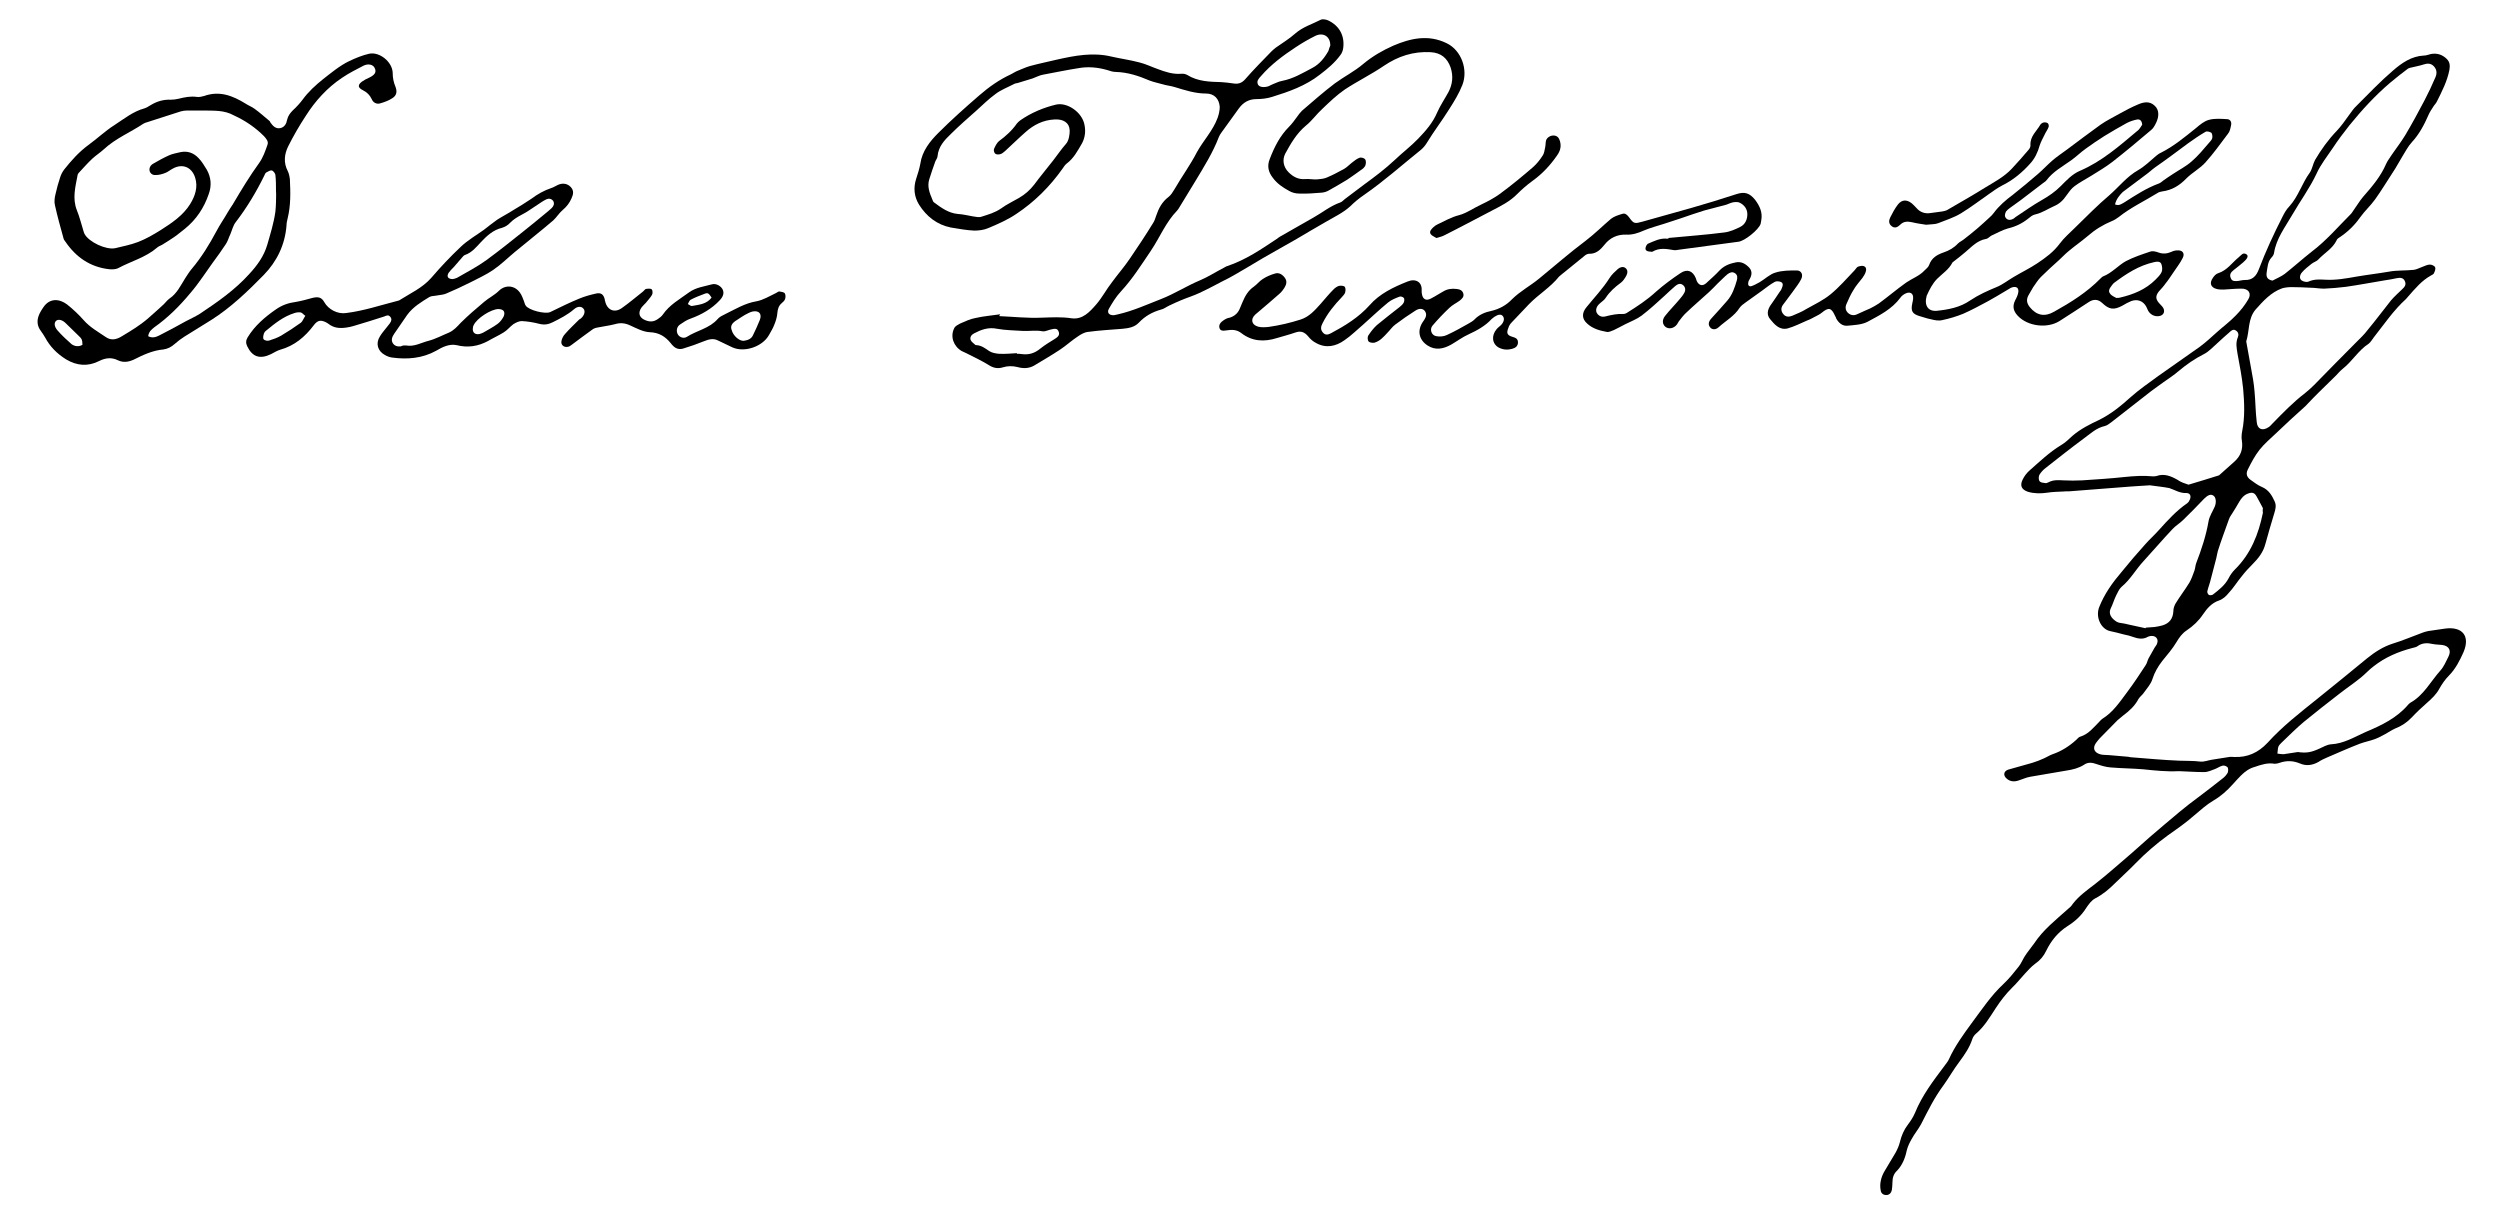
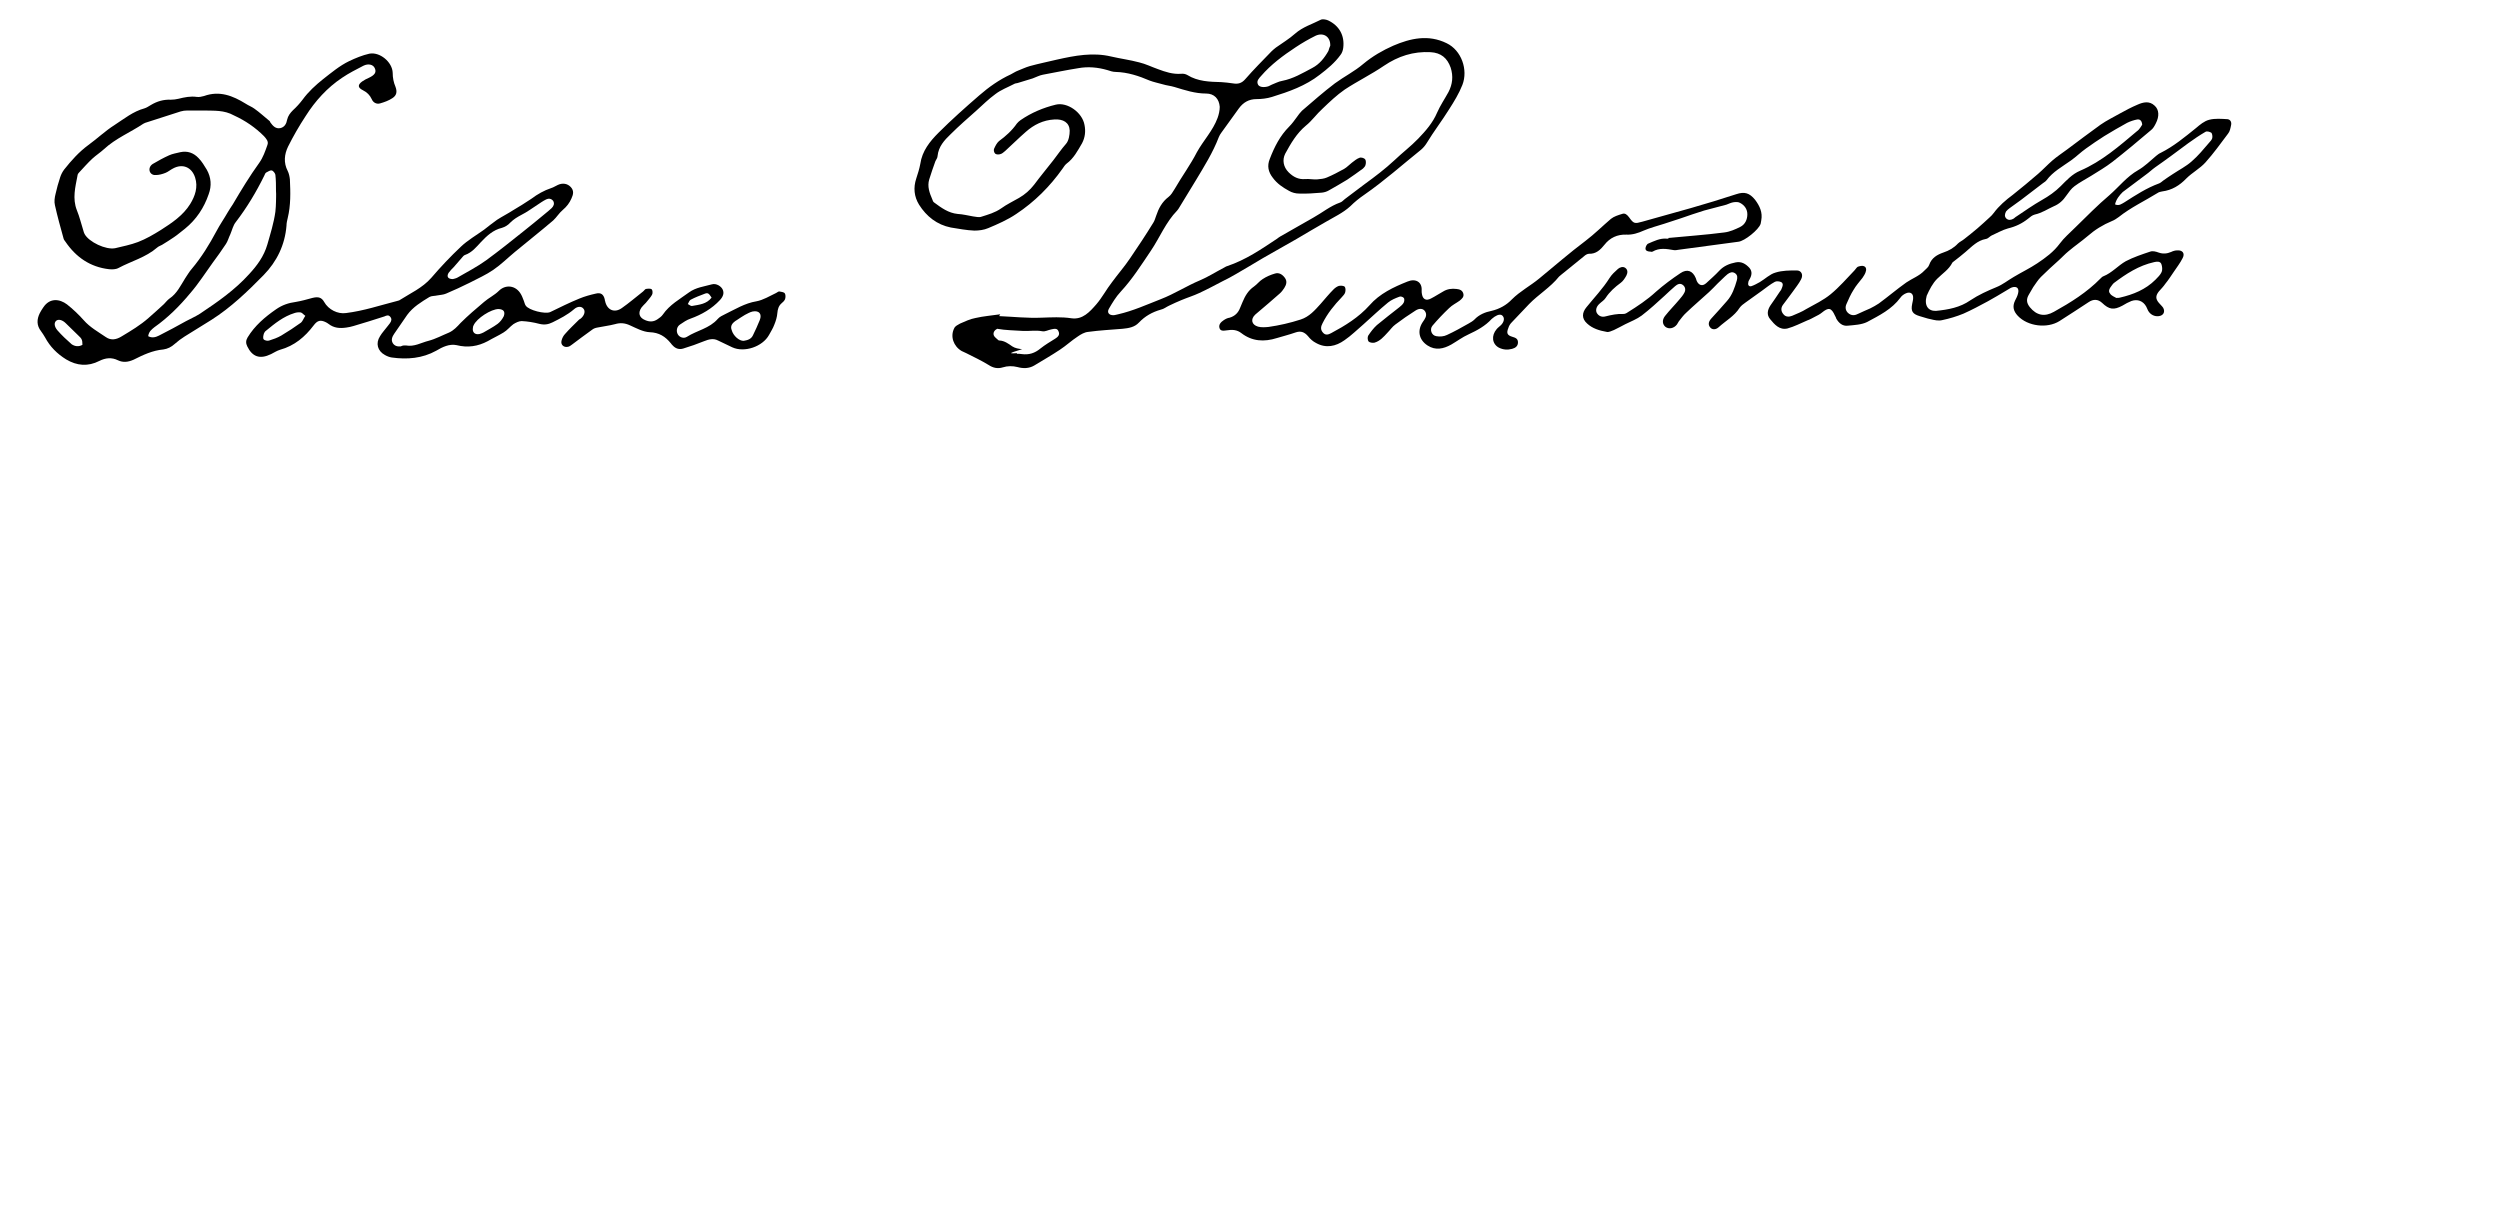
<svg xmlns="http://www.w3.org/2000/svg" version="1.1" id="Capa_1" x="0px" y="0px" viewBox="0 0 809.8 392.3" style="enable-background:new 0 0 809.8 392.3;" xml:space="preserve">
  <g>
-     <path d="M696.4,157.2c-2.2,0.1-4.2,0.3-6.2,0.4c-6.4,0.5-12.8,1-19.3,1.5c-0.8,0.1-1.6,0-2.3,0.1c-1.8,0.1-3.7,0.1-5.5,0.4   c-2.1,0.3-4.2,0.3-6.2-0.3c-2.1-0.7-2.7-2-1.7-4c0.5-1,1.2-2,2.1-2.8c3.3-2.9,6.5-6,10.3-8.3c1.4-0.8,2.6-2,3.8-3.1   c2.6-2.2,5.6-3.7,8.6-5.1c3.8-1.9,7-4.5,10.1-7.3c2.8-2.5,6-4.7,9-6.9c4.5-3.2,9-6.3,13.5-9.5c1.9-1.4,3.7-3.1,5.5-4.7   c2-1.8,4.2-3.4,6.1-5.4c1.6-1.6,3-3.4,4.1-5.3c1.1-1.9,0-3.5-2.4-3.4c-1.9,0-3.7,0.2-5.6,0.3c-0.8,0-1.6,0-2.3-0.2   c-1.9-0.5-2.4-1.9-1.2-3.6c0.4-0.6,1-1.3,1.7-1.5c2.9-0.9,4.5-3.4,6.7-5.2c0.8-0.6,1.3-1.7,2.5-0.9c0.7,0.5,0.3,1.4-1.1,2.6   c-1,0.8-2,1.7-3.1,2.5c-0.9,0.7-1.4,1.5-0.9,2.6c0.4,1.1,1.4,1,2.4,0.9c0.7-0.1,1.4-0.3,2.1-0.3c2.6,0.1,3.8-1.4,4.6-3.5   c2.2-5.8,4.8-11.4,7.6-16.9c0.6-1.2,1.3-2.5,2.3-3.5c2.9-3.2,4.1-7.5,6.6-10.9c0.8-1.2,1-2.8,1.7-4.1c2-3.4,4.3-6.6,7.1-9.5   c1.5-1.6,2.8-3.5,4.1-5.3c0.7-0.9,1.3-1.9,2.2-2.7c3.9-3.9,7.7-7.9,11.9-11.5c2.8-2.4,5.9-4.6,9.9-4.8c0.8,0,1.5-0.3,2.3-0.5   c1.7-0.3,3.2,0,4.6,1.1c1.5,1.2,1.7,2.2,1.4,4.1c-0.7,3.6-2.4,6.9-4,10.1c-0.3,0.7-0.9,1.2-1.3,1.9c-0.5,0.8-1,1.5-1.4,2.4   c-1.4,3.2-3,6.3-5.4,8.9c-1.3,1.4-2.2,3.2-3.2,4.8c-1,1.6-1.9,3.4-3,5c-1.9,2.9-3.7,5.9-5.7,8.7c-1.5,2.1-3.4,3.8-4.9,5.9   c-1.9,2.7-4.2,4.9-7,6.7c-0.3,0.2-0.5,0.4-0.6,0.7c-1.3,2.7-3.9,4.1-5.9,6.2c-0.6,0.7-1.6,0.9-2.3,1.5c-1.1,0.9-2.2,1.7-3.1,2.8   c-0.6,0.7-0.9,1.9-0.1,2.5c0.5,0.4,1.7,0.7,2.3,0.4c1.8-0.8,3.5-0.7,5.4-0.6c3.4,0.2,6.7-0.4,10.1-1c3.5-0.6,7-1,10.5-1.6   c2.6-0.5,5.4-0.3,8.1-0.6c0.9-0.1,1.7-0.6,2.6-0.9c0.9-0.3,1.7-0.8,2.6-0.8c0.6,0,1.5,0.4,1.7,0.9c0.2,0.5-0.1,1.3-0.4,1.9   c-0.1,0.3-0.5,0.5-0.9,0.7c-3.1,1.7-5.2,4.3-7.5,6.9c-0.2,0.2-0.4,0.5-0.6,0.7c-4.1,3.7-7.1,8.2-10.5,12.5c-0.5,0.7-1,1.5-1.6,2   c-3.4,2.2-5.4,5.8-8.5,8.2c-1,0.8-1.8,1.9-2.8,2.8c-1.6,1.6-3.2,3.1-4.8,4.7c-1.3,1.3-2.6,2.6-3.9,4c-0.3,0.3-0.5,0.6-0.8,0.8   c-3.1,2.8-6.2,5.6-9.2,8.5c-1.9,1.8-3.8,3.4-5.4,5.4c-1.5,1.9-2.7,4.2-3.8,6.4c-0.7,1.4-0.3,2.5,1,3.4c1.1,0.8,2.3,1.7,3.5,2.2   c2.2,0.9,3.3,2.7,4.2,4.7c0.6,1.3,0.3,2.5-0.1,3.8c-1,3.3-2,6.7-2.9,10c-0.7,2.7-2.3,4.7-4.2,6.6c-1.2,1.2-2.4,2.5-3.4,3.8   c-1.5,1.8-2.7,3.8-4.3,5.5c-0.8,1-1.9,2-3.1,2.4c-2.4,0.8-3.9,2.6-5.2,4.5c-1.4,2.1-3.2,3.8-5.3,5.2c-1.5,1-2.4,2.3-3.3,3.8   c-1.3,2.2-3,4.1-4.6,6.1c-1.4,1.8-2.5,3.7-3.2,5.9c-0.5,1.6-1.7,2.9-2.7,4.3c-0.5,0.8-1.3,1.3-1.8,2.1c-1.2,2.3-3,3.9-5,5.4   c-0.6,0.5-1.2,1-1.8,1.5c-1.9,1.9-3.8,3.9-5.7,5.8c-0.5,0.5-0.9,1.1-1.3,1.6c-1.1,1.6-0.6,3,1.3,3.6c0.9,0.3,2,0.2,3,0.3   c1.9,0.2,3.9,0.3,5.8,0.5c0.5,0,0.9,0.2,1.4,0.2c5.2,0.4,10.4,0.9,15.5,1.1c2.3,0.1,4.6,0,6.9,0.3c1.2,0.1,2.4-0.4,3.6-0.6   c1.9-0.3,3.8-0.6,5.7-0.9c0.5-0.1,1.1,0,1.6,0c4.3,0.2,7.8-1.4,10.8-4.6c4.9-5.4,10.6-9.8,16.2-14.3c5.4-4.3,10.7-8.7,16.1-13.1   c2.5-2,5.1-3.7,8.2-4.7c3.3-1,6.5-2.4,9.8-3.6c0.6-0.2,1.2-0.4,1.8-0.5c1.8-0.3,3.7-0.5,5.5-0.8c5.5-0.7,8.1,2.4,5.9,7.6   c-1.2,2.7-2.6,5.5-4.8,7.7c-1.2,1.2-2.2,2.7-3,4.1c-1,1.9-2.5,3.3-4.1,4.7c-1.7,1.5-3.3,3-4.9,4.7c-1.5,1.6-3.3,2.8-5.4,3.6   c-1.1,0.5-2.1,1.2-3.2,1.8c-1.1,0.6-2.2,1.2-3.3,1.6c-1.6,0.6-3.3,0.9-4.9,1.5c-3.6,1.4-7.2,3-10.7,4.5c-0.9,0.4-1.8,0.8-2.7,1.4   c-1.9,1.1-4,1.4-6,0.5c-2.2-0.9-4.3-1-6.6-0.2c-0.5,0.2-1.1,0.3-1.6,0.3c-2.3-0.4-4.3,0.3-6.4,1c-1.8,0.5-3.2,1.5-4.5,2.8   c-0.9,0.9-1.8,1.9-2.7,2.9c-1.8,2-3.8,3.8-6.2,5.2c-2.2,1.3-4.1,3-6.1,4.7c-2.7,2.4-5.7,4.5-8.7,6.6c-3.7,2.7-7.3,5.8-10.5,9.1   c-2.1,2.2-4.4,4.2-6.5,6.3c-2,2-4,3.7-6.5,5c-1.2,0.6-2.2,2-3,3.2c-1.5,2.4-3.6,4.3-6,5.8c-3.1,2-5.3,4.7-6.9,8   c-0.8,1.7-2,3.1-3.6,4.2c-1.2,0.9-2.3,2.1-3.3,3.2c-1.4,1.5-2.7,3.2-4.2,4.6c-2,2-3.7,4.2-5.2,6.5c-1.9,2.9-3.7,6-6.4,8.3   c-0.5,0.4-1,1.1-1.2,1.7c-0.9,2.8-2.5,5.1-4.2,7.4c-1.9,2.5-3.4,5.2-5.2,7.7c-2.9,3.9-5,8.2-7.2,12.5c-0.9,1.7-2.2,3.2-3.1,4.9   c-0.7,1.2-1.3,2.5-1.6,3.8c-0.5,2.4-1.4,4.6-3.1,6.4c-1.1,1-1.5,2.3-1.5,3.8c0,0.9-0.1,1.7-0.2,2.5c-0.2,0.9-0.8,1.6-1.8,1.6   c-1,0-1.7-0.6-1.8-1.5c-0.2-1-0.2-2,0-3c0.2-1.1,0.6-2.1,1.1-3c1.2-2.1,2.5-4.1,3.7-6.2c0.6-1.1,1.1-2.2,1.4-3.4   c0.5-2.1,1.3-4,2.6-5.7c0.9-1.2,1.7-2.4,2.3-3.8c2.3-5.7,6-10.5,9.6-15.3c0.5-0.7,1.1-1.4,1.4-2.1c1.9-4.2,4.6-7.9,7.3-11.6   c3.3-4.4,6.3-9,10.4-12.8c1.8-1.7,3.4-3.7,4.9-5.6c0.8-1,1.3-2.3,2-3.4c0.9-1.4,2-2.7,3-4.1c2.9-4.4,7-7.6,10.9-11.1   c0.6-0.5,1.2-1,1.6-1.7c2-2.6,4.7-4.5,7.3-6.5c2.2-1.7,4.3-3.5,6.4-5.3c3.8-3.2,7.5-6.5,11.2-9.8c3.2-2.8,6.5-5.5,9.8-8.3   c1.9-1.6,3.9-3.1,5.9-4.6c2.6-2,5.3-4,7.9-6.1c0.7-0.5,1.3-1.2,1.7-1.9c0.2-0.5,0.2-1.3,0-1.7c-0.3-0.4-1.1-0.7-1.6-0.6   c-0.9,0.2-1.7,0.8-2.5,1.1c-1.1,0.4-2.3,1-3.5,1c-2.7,0-5.4-0.2-8.1-0.3c-0.1,0-0.2,0-0.2,0c-3.8,0.2-7.6-0.2-11.4-0.6   c-3.5-0.3-7-0.3-10.5-0.6c-1.6-0.1-3.2-0.6-4.7-1.1c-1.4-0.5-2.7-0.7-4,0.2c-1.7,1.1-3.7,1.6-5.7,1.9c-3.9,0.7-7.8,1.3-11.7,2   c-1.3,0.2-2.5,0.8-3.8,1.2c-1.4,0.5-2.8,0.4-3.9-0.6c-1.2-1-1-2.4,0.5-2.9c2.6-0.8,5.2-1.4,7.8-2.2c1.3-0.4,2.6-0.9,3.9-1.5   c0.9-0.4,1.8-1,2.7-1.3c2.9-1,5.4-2.6,7.7-4.7c0.4-0.4,0.8-0.9,1.3-1c2.6-0.8,4.2-2.9,6-4.7c0.3-0.3,0.6-0.7,1-1   c3.6-2.2,5.8-5.6,8.2-8.8c2.1-2.8,4-5.7,5.9-8.6c0.5-0.7,0.6-1.6,1-2.3c0.6-1.1,1.2-2.1,1.8-3.2c0.3-0.6,0.9-1.1,1-1.8   c0.4-1.3-0.6-2.3-1.9-2.2c-0.5,0-1.1,0.2-1.6,0.5c-1.4,0.6-2.7,0.4-4.1-0.1c-1.1-0.4-2.2-0.7-3.3-0.9c-1.5-0.4-3-0.8-4.5-1.1   c-2.9-0.7-4.7-4.6-3.4-7.8c1.7-4.3,4.3-7.9,7.2-11.3c2.5-3.1,5.1-6.1,7.7-9c1.4-1.6,3.1-3.1,4.5-4.7c2.8-3.1,5.6-6.2,9.1-8.6   c0.4-0.3,0.7-0.8,0.9-1.3c0.4-1.1,0-2-1.2-2c-2.1,0.1-3.7-1-5.5-1.6C700.7,157.7,698.4,157.5,696.4,157.2z M708.9,157   c3.4-1,6.6-2,9.8-3c0.1,0,0.3-0.2,0.4-0.3c1.6-1.4,3.1-2.8,4.7-4.2c2-1.8,2.8-4,2.4-6.7c-0.2-1-0.1-2.2,0.1-3.2   c0.9-4.5,0.7-9.1,0.3-13.7c-0.4-3.8-1.1-7.5-1.8-11.2c-0.3-1.9-0.7-3.6,0.1-5.5c0.3-0.7,0.2-1.6-0.6-2.1c-0.8-0.6-1.5-0.1-2.1,0.5   c-1.4,1.2-2.7,2.4-4,3.6c-1.4,1.2-2.7,2.7-4.3,3.5c-3,1.5-5.7,3.4-8.2,5.5c-1.5,1.3-3.2,2.4-4.9,3.6c-1.3,1-2.7,1.9-4,2.9   c-4.3,3.3-8.5,6.7-12.8,10c-0.7,0.5-1.4,1.1-2.2,1.3c-2.8,0.6-4.8,2.6-6.9,4.1c-4.2,3.1-8.2,6.3-12.3,9.5c-0.8,0.6-1.5,1.4-2,2.2   c-0.3,0.6-0.3,1.7,0.1,2.1c0.4,0.5,1.3,0.5,2,0.6c0.3,0,0.6-0.2,0.9-0.3c1.5-0.8,3.1-0.7,4.8-0.6c2,0.1,4,0.1,6,0   c4.6-0.3,9.3-0.6,13.9-1.1c3-0.3,6-0.5,9-0.2c0.4,0,0.8,0,1.2-0.1c2.5-0.9,4.7,0,6.8,1.2C706.4,156.2,707.7,156.6,708.9,157z    M727.6,110.6c0.5,2.8,1,5.5,1.5,8.3c0.5,2.7,1,5.3,1.2,8c0.3,3.2,0.3,6.5,0.7,9.8c0.2,2.3,1.8,3,3.8,1.7c0.5-0.3,0.8-0.7,1.2-1.1   c3.4-3.5,6.8-7,10.7-10c1-0.8,2-1.7,2.9-2.6c4.5-4.6,9-9.2,13.6-13.8c1.3-1.3,2.7-2.6,3.8-4.1c2.6-3.1,5-6.4,7.5-9.5   c1.1-1.3,2.4-2.4,3.6-3.6c0.8-0.7,1.4-1.5,0.9-2.6c-0.5-1.2-1.5-1.2-2.6-1c-1.3,0.3-2.6,0.5-3.9,0.7c-4.2,0.7-8.4,1.5-12.6,2.1   c-2.4,0.3-4.8,0.5-7.1,0.6c-1.5,0-2.9-0.3-4.4-0.3c-2-0.1-4-0.2-6-0.2c-1.1,0-2.2,0.1-3.2,0.4c-3.6,1.3-6.1,4.1-8.6,6.9   C728.1,103.3,728.7,107.1,727.6,110.6z M736.1,90.9c1.3-0.7,2.8-1.3,4-2.2c2.9-2.3,5.7-4.8,8.6-7.1c4.8-3.6,8.7-8.2,12.9-12.4   c0.3-0.3,0.4-0.6,0.7-1c1.1-1.5,2-3.1,3.2-4.5c2.9-3.3,5.7-6.6,7.4-10.6c0.5-1.1,1.3-2.1,2-3.2c1.4-2,2.9-4,4.2-6.1   c2.2-3.7,4.2-7.4,6.2-11.2c1.3-2.5,2.5-5,3.6-7.6c0.5-1.2,0.5-2.4-0.5-3.5c-1-1.1-2.2-1-3.4-0.6c-1.2,0.4-2.4,0.6-3.6,0.9   c-0.5,0.1-1.1,0.2-1.5,0.5c-2,1.5-3.9,3-5.8,4.6c-4.8,4.1-9,8.7-13,13.6c-1.9,2.4-3.8,4.9-5.5,7.5c-1.8,2.7-3.9,5.3-5.2,8.2   c-2.2,4.7-5.3,8.9-7.9,13.4c-2.3,4-5.2,7.7-5.9,12.4c-0.1,0.5-0.4,1-0.8,1.4c-1.3,1.4-1.3,3.3-1.6,5C734,90,734.7,90.6,736.1,90.9z    M744.3,243.6c2.9,0.4,4.4,0.1,7.2-1.2c1.1-0.5,2.3-1.2,3.5-1.3c4.2-0.2,7.7-2.4,11.3-4c5-2.1,10.1-4.5,13.8-8.9   c0.2-0.2,0.4-0.4,0.7-0.6c4.3-2.4,6.5-6.8,9.6-10.3c1.2-1.3,1.9-3,2.7-4.6c1-2,0.2-3.5-2.1-3.8c-1-0.1-2-0.1-3-0.3   c-1.7-0.4-3.4-0.4-4.9,0.7c-0.5,0.4-1.1,0.4-1.7,0.6c-4.6,1.2-8.8,3-12.5,5.9c-1.5,1.1-2.7,2.5-4.2,3.7c-2.2,1.8-4.6,3.4-6.9,5.2   c-3.9,3-7.7,6-11.5,9.1c-2.5,2.1-4.9,4.5-7.3,6.8c-0.4,0.4-0.8,0.8-1,1.3c-0.2,0.7-0.2,1.4-0.3,2.2c0.7,0.1,1.3,0.2,2,0.2   C741.3,244.1,742.8,243.8,744.3,243.6z M695,203.5c0-0.1,0-0.1,0.1-0.2c0.9-0.1,1.9-0.1,2.8-0.2c0.8-0.1,1.7-0.3,2.5-0.5   c2.4-0.7,3.5-2.3,3.6-4.7c0-0.8,0.3-1.7,0.7-2.4c1.4-2.3,3.1-4.5,4.5-6.8c0.7-1.2,1.1-2.5,1.6-3.8c0.3-0.8,0.3-1.7,0.6-2.5   c1.7-4.4,3.2-8.9,4-13.6c0.3-1.6,1.3-3.1,2-4.7c0.6-1.4,0.4-3.1-0.5-3.6c-0.8-0.5-1.7-0.2-3,1.1c-2.2,2.3-4.4,4.6-6.7,6.8   c-1.1,1.1-2.5,1.9-3.5,3c-3.2,3.4-6.2,6.9-9.4,10.4c-2.5,2.7-4.2,5.9-7.1,8.3c-0.8,0.7-1.2,1.8-1.7,2.7c-0.7,1.4-1.1,2.9-1.8,4.3   c-0.5,1.1-0.3,2.1,0.4,3c0.8,0.9,1.7,1.6,2.9,1.7c0.8,0.1,1.7,0.3,2.5,0.5C691.4,202.7,693.2,203.1,695,203.5z M733,164.6   c-0.6-1.1-1.3-2.5-2.1-3.9c-0.7-1.2-1.5-1.3-2.8-0.8c-1.3,0.5-2.1,1.5-2.8,2.7c-0.7,1.3-1.5,2.5-2.3,3.8c-0.4,0.6-0.8,1.2-1,1.8   c-1.2,3.4-2.5,6.8-3.6,10.3c-0.2,0.7-0.3,1.5-0.5,2.3c-0.6,2.3-1.2,4.6-1.8,6.9c-0.3,1.3-0.8,2.5-1.1,3.8c-0.1,0.4,0.2,1,0.5,1.2   c0.3,0.2,1,0.1,1.3-0.1c1.9-1.5,3.9-3,5.1-5.3c0.5-1,1.2-2,2-2.8c5.2-5.1,7.7-11.5,9.1-18.4C732.9,165.6,732.9,165.3,733,164.6z" />
-     <path d="M323.7,102.4c4.6,0.2,9.1,0.7,13.7,0.5c3.2-0.1,6.4-0.3,9.7,0.2c3.6,0.5,5.9-2.1,8-4.5c1.9-2.2,3.3-4.9,5.1-7.2   c1.9-2.6,4.1-5.1,5.9-7.8c2.6-3.8,5.1-7.6,7.5-11.5c0.4-0.6,0.6-1.4,0.9-2.2c0.8-2.4,1.9-4.5,4-6.1c0.8-0.6,1.4-1.6,2-2.6   c2.3-4,5.1-7.8,7.2-11.9c2.1-3.8,5.2-7,6.7-11.1c0.4-1.1,0.7-2.4,0.7-3.6c-0.2-2.6-1.8-4.3-4.4-4.3c-3.6,0-6.9-1.1-10.2-2.1   c-1.3-0.4-2.6-0.5-3.9-0.9c-1.4-0.4-2.9-0.7-4.2-1.2c-3.5-1.5-7.1-2.7-11-2.8c-0.9,0-1.8-0.3-2.7-0.6c-3.1-0.9-6.3-1.2-9.5-0.6   c-3.8,0.6-7.6,1.4-11.4,2.1c-1.1,0.2-2.2,0.8-3.3,1.2c-1.6,0.5-3.2,1-4.9,1.5c-0.4,0.1-0.8,0.1-1.1,0.3c-2.1,1.1-4.3,1.9-6.1,3.3   c-2.2,1.6-4.1,3.5-6.1,5.3c-2.8,2.5-5.7,5-8.4,7.7c-2,1.9-3.9,4-4.2,7c0,0.6-0.4,1.1-0.7,1.7c-0.7,2-1.4,3.9-2,5.9   c-0.7,2.3,0.1,4.4,1,6.5c0.1,0.4,0.3,0.8,0.6,1c2.3,1.7,4.6,3.4,7.6,3.7c1.7,0.1,3.3,0.5,5,0.8c0.9,0.1,1.9,0.4,2.7,0.1   c2.2-0.7,4.4-1.3,6.4-2.7c1.8-1.3,3.9-2.3,5.8-3.4c1.9-1.1,3.5-2.5,4.9-4.3c2-2.7,4.1-5.2,6.2-7.9c1.4-1.8,2.6-3.6,4.1-5.3   c0.9-1,1.2-2.9,1.2-4.3c-0.1-2.6-2.1-3.8-5-3.6c-3.6,0.2-6.6,1.7-9.2,4c-2.3,2-4.4,4.1-6.7,6.2c-0.5,0.4-1,0.9-1.5,1   c-0.5,0.2-1.3,0.2-1.7-0.1c-0.4-0.3-0.6-1.2-0.4-1.6c0.4-0.9,0.9-1.9,1.6-2.5c2.2-1.6,4.2-3.4,5.8-5.7c0.3-0.4,0.8-0.8,1.2-1.1   c3.5-2.4,7.3-4,11.4-5c3.7-0.9,8.6,2.5,9.3,6.6c0.4,2,0.2,4-0.8,5.9c-1.4,2.4-2.7,4.9-5,6.6c-0.5,0.4-0.9,1-1.3,1.6   c-4.1,5.8-9.1,10.8-15,14.7c-2.8,1.9-6,3.3-9.1,4.6c-1.4,0.6-3,0.8-4.5,0.8c-2.5-0.1-5.1-0.6-7.6-1c-4.5-0.9-7.9-3.6-10.3-7.4   c-1.6-2.6-1.9-5.5-0.9-8.5c0.5-1.5,1-3.1,1.3-4.7c0.6-4.2,3.1-7.3,5.9-10.1c4.2-4.2,8.7-8.2,13.2-12.1c3.1-2.7,6.5-5.1,10.2-6.8   c0.8-0.4,1.5-0.9,2.3-1.2c1.3-0.5,2.5-1.1,3.9-1.5c2.9-0.8,5.9-1.4,8.8-2.1c5.8-1.3,11.6-2.4,17.5-1c3,0.7,6.1,1.1,9.1,1.9   c2.1,0.5,4.1,1.5,6.1,2.2c2.4,0.9,4.8,1.7,7.5,1.5c0.7-0.1,1.5,0.1,2,0.4c3.4,2.1,7.2,2.2,11,2.3c1.2,0.1,2.5,0.2,3.7,0.4   c1.7,0.3,2.9,0,4.1-1.4c2.7-3.1,5.6-6,8.5-9c0.4-0.4,0.9-0.8,1.4-1.2c2.1-1.5,4.3-2.8,6.2-4.5c2.5-2.2,5.6-3.1,8.3-4.5   c0.6-0.3,1.7-0.1,2.4,0.2c3.6,1.7,5.4,4.9,4.9,8.9c-0.1,0.8-0.4,1.7-0.9,2.3c-1.8,2.5-4.2,4.5-6.7,6.4c-4.6,3.6-10,5.5-15.5,7.2   c-1.6,0.5-3.4,0.7-5,0.7c-2.5,0-4.3,1.1-5.7,3c-1.9,2.6-3.8,5.3-5.7,7.9c-0.3,0.4-0.6,0.9-0.8,1.4c-1.9,5-4.8,9.6-7.5,14.1   c-1.7,2.9-3.6,5.8-5.3,8.7c-0.2,0.3-0.4,0.7-0.7,1c-3.7,3.8-5.6,8.7-8.5,13c-3.1,4.6-6,9.2-9.8,13.3c-1.5,1.6-2.7,3.6-3.8,5.5   c-0.7,1.2,0,2.1,1.4,2.1c0.5,0,1.1-0.2,1.6-0.3c4.8-1.1,9.2-3.1,13.8-4.9c4.4-1.7,8.4-4.3,12.7-6.1c2.6-1.1,5.1-2.7,7.6-4   c0.4-0.2,0.8-0.5,1.2-0.6c6-2,11.1-5.5,16.2-8.9c0.3-0.2,0.6-0.5,1-0.7c3.6-2,7.1-4.1,10.7-6.1c2.9-1.6,5.5-3.8,8.7-4.9   c0.6-0.2,1-0.7,1.5-1.1c2.2-1.6,4.3-3.3,6.5-4.9c3.3-2.4,6.6-4.9,9.6-7.7c2.5-2.4,5.3-4.5,7.7-7c2.4-2.5,4.7-5.1,6.1-8.4   c1-2.3,2.5-4.5,3.7-6.7c1.3-2.5,1.6-5.1,0.7-7.9c-1.1-3.1-3.1-4.8-6.5-5c-5.6-0.3-10.5,1.3-15.1,4.4c-4.1,2.8-8.6,5-12.7,7.7   c-2.6,1.8-4.9,4-7.2,6.2c-1.9,1.7-3.4,3.9-5.4,5.5c-3,2.5-4.9,5.8-6.7,9.1c-1,2-0.6,4.3,1.1,6c1.5,1.5,3.2,2.4,5.4,2.2   c1.3-0.1,2.6,0.2,3.9,0.1c1.1-0.1,2.2-0.2,3.1-0.6c1.9-0.8,3.8-1.8,5.6-2.8c0.9-0.5,1.7-1.4,2.5-2c0.8-0.6,1.6-1.3,2.5-1.6   c0.5-0.2,1.5,0.1,1.8,0.5c0.3,0.4,0.3,1.3,0.1,1.9c-0.1,0.4-0.5,0.8-0.8,1.1c-1.7,1.2-3.4,2.5-5.1,3.6c-2,1.2-4,2.4-6,3.5   c-0.7,0.4-1.4,0.6-2.2,0.7c-2.5,0.2-5,0.4-7.4,0.3c-1.1,0-2.3-0.3-3.3-0.9c-2-1.1-3.8-2.3-5.2-4.2c-1.5-1.9-1.9-3.9-1-6.1   c1.5-3.9,3.3-7.5,6.3-10.5c0.9-0.9,1.7-2,2.5-3.1c0.5-0.7,1-1.4,1.6-2c3.5-3,7-6.1,10.7-8.9c3-2.2,6.4-3.9,9.2-6.3   c3-2.5,6.3-4.4,9.7-5.9c5.6-2.4,11.4-3.7,17.3-0.8c4.8,2.3,7,8.6,5.1,13.5c-1.1,2.8-2.7,5.4-4.3,7.9c-2.3,3.7-5,7.2-7.3,11   c-0.5,0.8-1.1,1.5-1.8,2.1c-6.1,4.9-11.9,10.1-18.4,14.6c-1.6,1.1-3.1,2.3-4.5,3.7c-2.4,2.2-5.3,3.5-8,5.1   c-3.2,1.8-6.3,3.7-9.4,5.5c-3.6,2.1-7.3,4.1-10.9,6.2c-2.9,1.7-5.8,3.5-8.8,5.2c-1.4,0.8-2.8,1.6-4.3,2.3c-2.5,1.3-4.9,2.6-7.5,3.8   c-1.9,0.9-3.9,1.5-5.8,2.3c-1.3,0.5-2.7,1.2-4,1.8c-0.9,0.4-1.7,1.1-2.7,1.3c-2.8,0.8-5.1,2.1-7.1,4.2c-1.4,1.5-3.3,1.8-5.3,2   c-3.7,0.3-7.4,0.5-11.1,1c-1.2,0.1-2.4,0.8-3.4,1.5c-2,1.3-3.8,3-5.8,4.3c-2.7,1.8-5.5,3.4-8.3,5.1c-1.7,1-3.6,1-5.4,0.5   c-1.6-0.4-3.2-0.4-4.8,0.1c-1.6,0.5-3.1,0.2-4.6-0.8c-2.3-1.4-4.8-2.6-7.2-3.8c-0.5-0.3-1-0.4-1.5-0.7c-2.6-1.5-3.8-4.7-2.4-7.4   c0.3-0.7,1.2-1.1,1.9-1.5c1.6-0.7,3.3-1.5,5-1.8c2.6-0.6,5.3-0.8,8-1.2C323.7,102.2,323.7,102.3,323.7,102.4z M430.9,14.8   c0.1-3-2.3-4.4-4.8-3.2c-2.2,1.1-4.3,2.3-6.4,3.7c-4.1,2.7-8,5.6-11.2,9.3c-0.7,0.8-1.6,1.6-1,2.8c0.4,0.8,1.8,1,3.2,0.6   c0.4-0.1,0.8-0.4,1.3-0.6c1.1-0.4,2.1-1,3.3-1.2c3.6-0.7,6.6-2.5,9.8-4.2c2.3-1.2,3.9-3.2,5.2-5.5   C430.5,15.8,430.7,15.2,430.9,14.8z M329.4,114.4c0,0.1,0,0.1,0,0.2c0.5,0,1.1,0,1.6,0.1c2.3,0.3,4.2-0.3,6-1.8   c1.5-1.2,3.2-2.2,4.8-3.2c0.8-0.5,1.6-1.2,1.1-2.3c-0.4-1.2-1.4-0.9-2.4-0.7c-1,0.2-2,0.8-2.9,0.6c-2.1-0.4-4.2,0-6.2-0.1   c-2.8-0.2-5.7-0.2-8.4-0.7c-2.9-0.6-5.2,0.3-7.5,1.5c-0.8,0.4-1.4,1.2-1.1,2.1c0.2,0.6,1,1.1,1.5,1.6c0.1,0.1,0.3,0.1,0.4,0.1   c1.6,0.1,2.8,1,4.1,1.9c0.9,0.6,2.1,0.8,3.2,0.9C325.7,114.7,327.5,114.5,329.4,114.4z" />
+     <path d="M323.7,102.4c4.6,0.2,9.1,0.7,13.7,0.5c3.2-0.1,6.4-0.3,9.7,0.2c3.6,0.5,5.9-2.1,8-4.5c1.9-2.2,3.3-4.9,5.1-7.2   c1.9-2.6,4.1-5.1,5.9-7.8c2.6-3.8,5.1-7.6,7.5-11.5c0.4-0.6,0.6-1.4,0.9-2.2c0.8-2.4,1.9-4.5,4-6.1c0.8-0.6,1.4-1.6,2-2.6   c2.3-4,5.1-7.8,7.2-11.9c2.1-3.8,5.2-7,6.7-11.1c0.4-1.1,0.7-2.4,0.7-3.6c-0.2-2.6-1.8-4.3-4.4-4.3c-3.6,0-6.9-1.1-10.2-2.1   c-1.3-0.4-2.6-0.5-3.9-0.9c-1.4-0.4-2.9-0.7-4.2-1.2c-3.5-1.5-7.1-2.7-11-2.8c-0.9,0-1.8-0.3-2.7-0.6c-3.1-0.9-6.3-1.2-9.5-0.6   c-3.8,0.6-7.6,1.4-11.4,2.1c-1.1,0.2-2.2,0.8-3.3,1.2c-1.6,0.5-3.2,1-4.9,1.5c-0.4,0.1-0.8,0.1-1.1,0.3c-2.1,1.1-4.3,1.9-6.1,3.3   c-2.2,1.6-4.1,3.5-6.1,5.3c-2.8,2.5-5.7,5-8.4,7.7c-2,1.9-3.9,4-4.2,7c0,0.6-0.4,1.1-0.7,1.7c-0.7,2-1.4,3.9-2,5.9   c-0.7,2.3,0.1,4.4,1,6.5c0.1,0.4,0.3,0.8,0.6,1c2.3,1.7,4.6,3.4,7.6,3.7c1.7,0.1,3.3,0.5,5,0.8c0.9,0.1,1.9,0.4,2.7,0.1   c2.2-0.7,4.4-1.3,6.4-2.7c1.8-1.3,3.9-2.3,5.8-3.4c1.9-1.1,3.5-2.5,4.9-4.3c2-2.7,4.1-5.2,6.2-7.9c1.4-1.8,2.6-3.6,4.1-5.3   c0.9-1,1.2-2.9,1.2-4.3c-0.1-2.6-2.1-3.8-5-3.6c-3.6,0.2-6.6,1.7-9.2,4c-2.3,2-4.4,4.1-6.7,6.2c-0.5,0.4-1,0.9-1.5,1   c-0.5,0.2-1.3,0.2-1.7-0.1c-0.4-0.3-0.6-1.2-0.4-1.6c0.4-0.9,0.9-1.9,1.6-2.5c2.2-1.6,4.2-3.4,5.8-5.7c0.3-0.4,0.8-0.8,1.2-1.1   c3.5-2.4,7.3-4,11.4-5c3.7-0.9,8.6,2.5,9.3,6.6c0.4,2,0.2,4-0.8,5.9c-1.4,2.4-2.7,4.9-5,6.6c-0.5,0.4-0.9,1-1.3,1.6   c-4.1,5.8-9.1,10.8-15,14.7c-2.8,1.9-6,3.3-9.1,4.6c-1.4,0.6-3,0.8-4.5,0.8c-2.5-0.1-5.1-0.6-7.6-1c-4.5-0.9-7.9-3.6-10.3-7.4   c-1.6-2.6-1.9-5.5-0.9-8.5c0.5-1.5,1-3.1,1.3-4.7c0.6-4.2,3.1-7.3,5.9-10.1c4.2-4.2,8.7-8.2,13.2-12.1c3.1-2.7,6.5-5.1,10.2-6.8   c0.8-0.4,1.5-0.9,2.3-1.2c1.3-0.5,2.5-1.1,3.9-1.5c2.9-0.8,5.9-1.4,8.8-2.1c5.8-1.3,11.6-2.4,17.5-1c3,0.7,6.1,1.1,9.1,1.9   c2.1,0.5,4.1,1.5,6.1,2.2c2.4,0.9,4.8,1.7,7.5,1.5c0.7-0.1,1.5,0.1,2,0.4c3.4,2.1,7.2,2.2,11,2.3c1.2,0.1,2.5,0.2,3.7,0.4   c1.7,0.3,2.9,0,4.1-1.4c2.7-3.1,5.6-6,8.5-9c0.4-0.4,0.9-0.8,1.4-1.2c2.1-1.5,4.3-2.8,6.2-4.5c2.5-2.2,5.6-3.1,8.3-4.5   c0.6-0.3,1.7-0.1,2.4,0.2c3.6,1.7,5.4,4.9,4.9,8.9c-0.1,0.8-0.4,1.7-0.9,2.3c-1.8,2.5-4.2,4.5-6.7,6.4c-4.6,3.6-10,5.5-15.5,7.2   c-1.6,0.5-3.4,0.7-5,0.7c-2.5,0-4.3,1.1-5.7,3c-1.9,2.6-3.8,5.3-5.7,7.9c-0.3,0.4-0.6,0.9-0.8,1.4c-1.9,5-4.8,9.6-7.5,14.1   c-1.7,2.9-3.6,5.8-5.3,8.7c-0.2,0.3-0.4,0.7-0.7,1c-3.7,3.8-5.6,8.7-8.5,13c-3.1,4.6-6,9.2-9.8,13.3c-1.5,1.6-2.7,3.6-3.8,5.5   c-0.7,1.2,0,2.1,1.4,2.1c0.5,0,1.1-0.2,1.6-0.3c4.8-1.1,9.2-3.1,13.8-4.9c4.4-1.7,8.4-4.3,12.7-6.1c2.6-1.1,5.1-2.7,7.6-4   c0.4-0.2,0.8-0.5,1.2-0.6c6-2,11.1-5.5,16.2-8.9c0.3-0.2,0.6-0.5,1-0.7c3.6-2,7.1-4.1,10.7-6.1c2.9-1.6,5.5-3.8,8.7-4.9   c0.6-0.2,1-0.7,1.5-1.1c2.2-1.6,4.3-3.3,6.5-4.9c3.3-2.4,6.6-4.9,9.6-7.7c2.5-2.4,5.3-4.5,7.7-7c2.4-2.5,4.7-5.1,6.1-8.4   c1-2.3,2.5-4.5,3.7-6.7c1.3-2.5,1.6-5.1,0.7-7.9c-1.1-3.1-3.1-4.8-6.5-5c-5.6-0.3-10.5,1.3-15.1,4.4c-4.1,2.8-8.6,5-12.7,7.7   c-2.6,1.8-4.9,4-7.2,6.2c-1.9,1.7-3.4,3.9-5.4,5.5c-3,2.5-4.9,5.8-6.7,9.1c-1,2-0.6,4.3,1.1,6c1.5,1.5,3.2,2.4,5.4,2.2   c1.3-0.1,2.6,0.2,3.9,0.1c1.1-0.1,2.2-0.2,3.1-0.6c1.9-0.8,3.8-1.8,5.6-2.8c0.9-0.5,1.7-1.4,2.5-2c0.8-0.6,1.6-1.3,2.5-1.6   c0.5-0.2,1.5,0.1,1.8,0.5c0.3,0.4,0.3,1.3,0.1,1.9c-0.1,0.4-0.5,0.8-0.8,1.1c-1.7,1.2-3.4,2.5-5.1,3.6c-2,1.2-4,2.4-6,3.5   c-0.7,0.4-1.4,0.6-2.2,0.7c-2.5,0.2-5,0.4-7.4,0.3c-1.1,0-2.3-0.3-3.3-0.9c-2-1.1-3.8-2.3-5.2-4.2c-1.5-1.9-1.9-3.9-1-6.1   c1.5-3.9,3.3-7.5,6.3-10.5c0.9-0.9,1.7-2,2.5-3.1c0.5-0.7,1-1.4,1.6-2c3.5-3,7-6.1,10.7-8.9c3-2.2,6.4-3.9,9.2-6.3   c3-2.5,6.3-4.4,9.7-5.9c5.6-2.4,11.4-3.7,17.3-0.8c4.8,2.3,7,8.6,5.1,13.5c-1.1,2.8-2.7,5.4-4.3,7.9c-2.3,3.7-5,7.2-7.3,11   c-0.5,0.8-1.1,1.5-1.8,2.1c-6.1,4.9-11.9,10.1-18.4,14.6c-1.6,1.1-3.1,2.3-4.5,3.7c-2.4,2.2-5.3,3.5-8,5.1   c-3.2,1.8-6.3,3.7-9.4,5.5c-3.6,2.1-7.3,4.1-10.9,6.2c-2.9,1.7-5.8,3.5-8.8,5.2c-1.4,0.8-2.8,1.6-4.3,2.3c-2.5,1.3-4.9,2.6-7.5,3.8   c-1.9,0.9-3.9,1.5-5.8,2.3c-1.3,0.5-2.7,1.2-4,1.8c-0.9,0.4-1.7,1.1-2.7,1.3c-2.8,0.8-5.1,2.1-7.1,4.2c-1.4,1.5-3.3,1.8-5.3,2   c-3.7,0.3-7.4,0.5-11.1,1c-1.2,0.1-2.4,0.8-3.4,1.5c-2,1.3-3.8,3-5.8,4.3c-2.7,1.8-5.5,3.4-8.3,5.1c-1.7,1-3.6,1-5.4,0.5   c-1.6-0.4-3.2-0.4-4.8,0.1c-1.6,0.5-3.1,0.2-4.6-0.8c-2.3-1.4-4.8-2.6-7.2-3.8c-0.5-0.3-1-0.4-1.5-0.7c-2.6-1.5-3.8-4.7-2.4-7.4   c0.3-0.7,1.2-1.1,1.9-1.5c1.6-0.7,3.3-1.5,5-1.8c2.6-0.6,5.3-0.8,8-1.2C323.7,102.2,323.7,102.3,323.7,102.4z M430.9,14.8   c0.1-3-2.3-4.4-4.8-3.2c-2.2,1.1-4.3,2.3-6.4,3.7c-4.1,2.7-8,5.6-11.2,9.3c-0.7,0.8-1.6,1.6-1,2.8c0.4,0.8,1.8,1,3.2,0.6   c0.4-0.1,0.8-0.4,1.3-0.6c1.1-0.4,2.1-1,3.3-1.2c3.6-0.7,6.6-2.5,9.8-4.2c2.3-1.2,3.9-3.2,5.2-5.5   C430.5,15.8,430.7,15.2,430.9,14.8z M329.4,114.4c0,0.1,0,0.1,0,0.2c0.5,0,1.1,0,1.6,0.1c2.3,0.3,4.2-0.3,6-1.8   c1.5-1.2,3.2-2.2,4.8-3.2c0.8-0.5,1.6-1.2,1.1-2.3c-0.4-1.2-1.4-0.9-2.4-0.7c-1,0.2-2,0.8-2.9,0.6c-2.1-0.4-4.2,0-6.2-0.1   c-2.8-0.2-5.7-0.2-8.4-0.7c-0.8,0.4-1.4,1.2-1.1,2.1c0.2,0.6,1,1.1,1.5,1.6c0.1,0.1,0.3,0.1,0.4,0.1   c1.6,0.1,2.8,1,4.1,1.9c0.9,0.6,2.1,0.8,3.2,0.9C325.7,114.7,327.5,114.5,329.4,114.4z" />
    <path d="M627.1,100.7c4-0.4,7.8-1.1,11.1-3.4c2.7-1.8,5.6-3.1,8.5-4.3c2-0.8,3.7-2.2,5.6-3.3c2.5-1.5,5.2-2.8,7.6-4.4   c2.7-1.8,5.3-3.7,7.3-6.4c1.4-1.9,3.3-3.5,5-5.2c3.7-3.6,7.2-7.2,11.1-10.5c3.1-2.7,5.6-6,9.3-8.1c2.1-1.2,3.9-3,5.8-4.6   c0.5-0.4,1-0.8,1.5-1c4.2-2.1,7.8-5.1,11.4-8c1.3-1.1,2.7-2.3,4.3-2.7c1.9-0.5,4-0.3,5.9-0.2c1,0.1,1.4,1,1.2,1.9   c-0.2,1-0.4,2.1-1,2.8c-2.4,3.2-4.7,6.4-7.3,9.3c-1.8,2-4.3,3.3-6.2,5.2c-2.2,2.3-4.7,3.8-7.8,4.2c-0.5,0.1-1.1,0.2-1.5,0.5   c-4.2,2.6-8.7,4.7-12.6,7.8c-0.7,0.5-1.4,1-2.2,1.3c-2.9,1.2-5.5,2.8-7.9,4.9c-2,1.7-4.2,3.2-6.2,4.9c-1.1,0.9-2,1.9-3,2.8   c-2,1.8-4,3.6-5.9,5.5c-1,1-1.7,2.2-2.5,3.3c-0.5,0.8-0.9,1.6-1.4,2.4c-0.9,1.5-0.8,2.7,0.3,4.1c2.2,2.7,4.8,3.2,7.8,1.5   c5.4-3,10.7-6.3,15.1-10.8c0.3-0.3,0.6-0.6,0.9-0.7c2.8-1.1,4.8-3.5,7.3-4.9c2.5-1.3,5.2-2.2,7.9-3.1c0.8-0.3,1.9,0,2.7,0.3   c1.4,0.5,2.7,0.4,4.1-0.2c0.6-0.3,1.3-0.5,2-0.5c1.7-0.1,2.5,1,1.7,2.5c-0.8,1.6-1.9,3-2.9,4.5c-0.9,1.3-1.7,2.6-2.7,3.8   c-0.6,0.9-1.4,1.7-2.1,2.5c-1.1,1.4-1.1,2.4,0,3.7c0.4,0.5,1,1,1.4,1.6c0.7,1.3,0.1,2.5-1.4,2.7c-1.4,0.2-2.8-0.5-3.5-1.8   c-0.2-0.4-0.4-0.9-0.6-1.3c-1-1.8-2.8-2.5-4.8-1.8c-1,0.4-1.9,0.9-2.9,1.5c-2.8,1.5-4.3,1.3-6.6-0.9c-1.3-1.2-2.8-1.3-4.4-0.2   c-3.1,2-6.2,4.1-9.4,6.1c-4,2.5-10.3,1.7-13.5-1.7c-1.4-1.5-1.8-3-0.9-4.9c0.4-0.8,0.8-1.5,1-2.4c0.4-1.6-0.4-2.4-2-1.9   c-0.6,0.2-1.2,0.7-1.8,1c-2,1.2-4,2.4-6,3.5c-2.6,1.4-5.2,2.8-7.9,4c-2.2,0.9-4.5,1.6-6.9,2.1c-1.2,0.3-2.5,0-3.7-0.3   c-1.2-0.2-2.4-0.7-3.6-1c-2.3-0.7-2.9-1.6-2.4-4c0.1-0.6,0.3-1.2,0.3-1.8c0.1-1.5-0.9-2.2-2.3-1.6c-0.7,0.3-1.4,0.8-1.8,1.4   c-2.8,3.8-6.9,5.8-10.8,7.9c-1.8,0.9-4.2,1-6.3,1.2c-1.7,0.2-2.9-0.9-3.7-2.3c-0.1-0.3-0.2-0.6-0.4-0.9c-1.2-2.7-2.1-2.8-4.3-1   c-0.6,0.5-1.4,0.9-2.2,1.3c-0.8,0.4-1.6,0.9-2.5,1.2c-2.1,0.9-4.2,2-6.4,2.6c-2.6,0.6-4.2-1.3-5.6-3c-1.2-1.4-0.9-3,0.1-4.5   c1-1.4,2-2.9,3-4.4c0.2-0.3,0.5-0.6,0.6-1c0.3-0.7,0.7-1.6-0.1-2.1c-0.6-0.3-1.6-0.4-2.1-0.1c-1.5,0.8-2.8,1.9-4.2,2.9   c-1.8,1.3-3.5,2.5-5.3,3.8c-0.7,0.5-1.4,1-1.9,1.7c-1.7,2.7-4.5,4.2-6.8,6.3c-1,0.9-2.1,0.8-2.7,0.1c-0.7-0.8-0.7-1.8,0.3-2.9   c1.7-1.9,3.5-3.8,5.1-5.7c1.7-1.9,2.5-4.3,3.2-6.7c0.2-0.8,0.3-1.7-0.6-2.3c-0.9-0.6-1.7-0.2-2.4,0.3c-1.1,0.9-2.1,2-3.2,3   c-0.9,0.9-1.8,1.9-2.8,2.8c-2.5,2.3-5,4.4-7.4,6.7c-0.9,0.8-1.6,1.8-2.4,2.8c-0.2,0.3-0.4,0.7-0.6,1c-1,1.3-2.6,1.6-3.7,0.8   c-1-0.8-1.2-2.2-0.2-3.5c1.5-1.9,3.2-3.6,4.7-5.4c0.6-0.7,1.2-1.4,1.6-2.2c0.5-0.9,0.3-1.9-0.5-2.5c-0.9-0.7-1.8-0.2-2.5,0.4   c-1.2,1-2.3,2.1-3.4,3.1c-2.4,2.2-4.8,4.4-7.4,6.4c-1.6,1.2-3.5,1.9-5.3,2.8c-1.2,0.6-2.4,1.3-3.7,1.9c-0.8,0.3-1.7,0.8-2.4,0.6   c-2.3-0.4-4.6-1.1-6.3-2.7c-1.8-1.6-1.7-3.5-0.2-5.3c2.5-3.1,5.3-6,7.5-9.5c0.7-1.1,1.7-2,2.7-2.9c0.6-0.5,1.6-0.9,2.4-0.3   c0.9,0.7,0.7,1.7,0.3,2.5c-0.5,0.9-1.1,1.8-1.8,2.3c-1.9,1.4-3.6,2.9-4.9,4.9c-0.5,0.8-1.4,1.3-2,1.9c-1,0.9-1.3,2-0.9,2.9   c0.6,1.1,1.7,1.5,2.8,1.2c2-0.5,3.9-0.9,5.9-0.8c0.4,0,0.9-0.2,1.3-0.5c3.2-2,6.4-4.1,9.2-6.7c2.5-2.2,5.2-4.2,7.9-6   c2.2-1.5,4-0.8,5,1.6c0.1,0.3,0.2,0.6,0.3,0.9c0.7,1.5,1.9,1.8,3.1,0.7c1.4-1.3,2.9-2.6,4.2-4c1.5-1.6,3.3-2.3,5.3-2.7   c1.9-0.4,3.3,0.5,4.5,1.8c1,1.2,0.7,2.5,0,3.7c-0.2,0.3-0.4,0.7-0.4,1.1c-0.2,0.8,0.3,1.3,1,1.1c0.9-0.3,1.8-0.8,2.7-1.3   c1.7-1,3.3-2.6,5.1-3.1c2.2-0.7,4.6-0.7,6.9-0.7c1.5,0,2.2,1.4,1.4,2.9c-0.7,1.4-1.8,2.7-2.7,4c-1,1.4-2.1,2.8-3.2,4.3   c-0.7,1-0.6,2.1,0.2,3c0.7,0.9,1.8,0.9,2.8,0.5c1.6-0.7,3.2-1.3,4.6-2.2c2.7-1.5,5.6-2.9,7.9-4.8c2.8-2.3,5.2-5.1,7.7-7.7   c0.4-0.4,0.7-1,1.1-1.2c0.6-0.2,1.4-0.4,1.9-0.2c0.9,0.3,0.9,1.2,0.6,2c-0.2,0.6-0.6,1.2-1,1.8c-1,1.3-2.1,2.5-2.9,3.9   c-0.9,1.4-1.6,3-2.3,4.6c-0.5,1.1-0.3,2.3,0.8,3.1c1,0.7,2,0.6,3.1,0c1.2-0.6,2.5-1.1,3.8-1.7c1-0.5,1.9-1,2.8-1.6   c3-2.2,5.8-4.6,8.9-6.8c1.9-1.3,4.2-2.1,5.8-3.8c0.6-0.6,1.4-1.2,1.6-1.9c0.8-2.3,2.6-3.3,4.6-4c1.8-0.6,3.4-1.5,4.7-2.9   c0.6-0.6,1.4-0.9,2.1-1.5c1.4-1.1,2.8-2.2,4.2-3.4c1.4-1.2,2.7-2.4,4-3.6c0.5-0.4,0.9-0.9,1.3-1.4c1.7-2.3,3.9-4.2,6.2-5.9   c2.8-2.2,5.5-4.5,8.2-6.8c1.6-1.4,3-2.9,4.6-4.3c1.5-1.3,3.2-2.4,4.8-3.6c3.6-2.7,7.2-5.4,10.8-8c2-1.4,4.3-2.5,6.4-3.7   c1.8-1,3.7-2,5.6-2.8c1.8-0.8,3.8-1.3,5.5,0.3c1.5,1.3,1.6,3.5,0.4,5.8c-0.4,0.8-0.9,1.7-1.6,2.2c-4.1,3.5-8.2,6.9-12.4,10.2   c-2.2,1.7-4.6,3.1-7,4.6c-1.8,1.1-3.7,2.1-5.3,3.3c-1.1,0.8-1.9,2-2.7,3.1c-1,1.5-2.3,2.7-4,3.4c-2,0.9-3.9,2.2-6.2,2.7   c-0.8,0.2-1.5,0.8-2.1,1.3c-2,1.6-4.1,2.6-6.6,3.2c-1.8,0.5-3.5,1.5-5.3,2.3c-0.6,0.3-1.1,1-1.8,1.1c-2.8,0.5-4.6,2.5-6.6,4.2   c-1.2,1-2.4,2-3.6,2.9c-0.2,0.2-0.6,0.4-0.7,0.6c-1.1,2.2-3.2,3.5-4.9,5.2c-1.5,1.5-2.5,3.5-3.4,5.5   C623.2,99,624.6,100.8,627.1,100.7z M693.9,40.4c-0.1-1.4-0.8-1.8-1.6-1.7c-1.1,0.2-2.3,0.6-3.3,1.1c-2.5,1.4-5,2.8-7.4,4.3   c-2,1.3-4,2.6-5.9,4c-1.7,1.2-3.2,2.7-4.9,3.9c-2.8,2-5.8,3.6-7.9,6.4c-0.3,0.4-0.7,0.6-1.1,0.9c-2.4,1.8-4.8,3.7-7.2,5.5   c-1.2,0.9-2.4,1.7-3.6,2.6c-0.4,0.3-0.9,0.7-1.2,1.1c-0.4,0.8-0.6,1.6,0.1,2.3c0.7,0.6,1.4,0.5,2.2,0.1c0.4-0.2,0.7-0.6,1.1-0.8   c2.7-1.8,5.4-3.7,8.2-5.3c2.3-1.3,4.3-2.7,6.1-4.5c1.9-1.9,3.7-3.9,6.3-5c7-3,12.7-8,18.4-12.8C693.1,41.9,693.5,40.9,693.9,40.4z    M685.1,66.2c1.3,0.6,2.2-0.2,3.1-0.7c3.6-2.3,7.1-4.6,11.2-6.1c0.5-0.2,0.9-0.6,1.3-0.9c1-0.7,2-1.4,3.1-2.1   c2.1-1.4,4.3-2.5,6.1-4.1c2.1-1.8,3.9-4,5.7-6.1c0.4-0.4,0.9-1,1-1.5c0.1-0.5,0-1.4-0.3-1.7c-0.5-0.3-1.4-0.6-1.9-0.3   c-1.9,1.1-3.8,2.4-5.6,3.7c-1.8,1.3-3.6,2.7-5.4,4c-1.7,1.3-3.5,2.5-5.3,3.8c-1,0.7-1.9,1.6-2.9,2.3c-2.5,1.9-5.1,3.8-7.6,5.7   C686.5,63.3,685.5,64.5,685.1,66.2z M685.5,96.5c0.7,0,0.9,0,1.2-0.1c4.3-1,8.3-2.6,11.5-5.8c0.8-0.8,1.6-1.6,2-2.5   c0.3-0.7,0.2-1.8-0.1-2.6c-0.4-0.9-1.4-0.8-2.3-0.6c-5,1.1-9.1,3.8-13.1,6.8c-0.2,0.2-0.4,0.4-0.6,0.7c-0.6,0.8-1.4,1.8-0.6,2.7   C683.9,95.8,685,96.2,685.5,96.5z" />
    <path d="M66.3,35.8c-2.1,0-3.9,0-5.7,0c-0.7,0-1.4,0.1-2.1,0.3c-3.8,1.2-7.7,2.5-11.5,3.7c-0.2,0.1-0.4,0.2-0.6,0.3   c-4.2,2.8-8.9,4.7-12.7,8.2c-1.2,1.1-2.6,2-3.8,3.1c-1.5,1.4-2.9,3-4.3,4.5c-0.3,0.3-0.5,0.7-0.5,1c-0.7,3.7-1.7,7.4-0.2,11.2   c0.9,2.2,1.4,4.4,2.1,6.6c0.1,0.4,0.2,0.7,0.4,1.1c1.4,2.6,6.9,5.2,9.9,4.6c2.5-0.6,5-1.1,7.4-2c2.6-1,5-2.4,7.4-3.9   c3.6-2.3,7.2-4.7,9.5-8.4c1.6-2.6,2.6-5.5,1.6-8.6c-1.1-3.4-4.1-4.6-7.2-2.9c-0.8,0.4-1.6,1.1-2.4,1.4c-1,0.4-2.1,0.7-3.1,0.7   c-0.8,0.1-1.7-0.3-2-1.2c-0.3-1,0.2-1.9,1-2.4c1.7-1,3.5-2,5.3-2.8c1.1-0.5,2.4-0.7,3.6-1c2.3-0.5,4.3,0.2,5.9,1.9   c1.1,1.1,1.9,2.5,2.7,3.8c1.4,2.5,1.6,5.2,0.6,7.9c-1.5,4.4-4,8.2-7.7,11.2c-1.2,0.9-2.3,1.9-3.5,2.7c-1.3,0.9-2.6,1.7-3.9,2.5   c-0.5,0.3-1.2,0.5-1.6,0.9c-3.7,3.2-8.4,4.4-12.5,6.6c-0.9,0.5-2.1,0.5-3.1,0.4c-6.1-0.7-10.7-3.9-14.1-8.9c-0.2-0.3-0.5-0.6-0.6-1   c-1-3.6-2-7.2-2.8-10.8c-0.3-1.2-0.1-2.5,0.2-3.7c0.4-1.8,0.9-3.6,1.5-5.4c0.3-0.9,0.7-1.7,1.3-2.5c2.3-2.9,4.8-5.7,7.8-7.9   c2.9-2.1,5.5-4.6,8.5-6.5c3.1-2,6-4.4,9.7-5.4c0.7-0.2,1.4-0.7,2.1-1.1c2-1.2,4.1-1.8,6.4-1.7c0.8,0,1.7-0.1,2.5-0.3   c2-0.5,3.9-0.9,6-0.6c0.7,0.1,1.6-0.1,2.3-0.3c5-1.8,9.3-0.1,13.5,2.5c0.9,0.6,2,1,2.8,1.6c1.7,1.2,3.2,2.6,4.8,3.9   c0.2,0.1,0.3,0.4,0.4,0.6c0.8,1.1,1.7,2.1,3.2,1.8c1.4-0.3,2-1.5,2.2-2.7c0.3-1.3,1-2.2,1.9-3.1c1.1-1,2.2-2.2,3.1-3.4   c1.9-2.6,4.2-4.7,6.7-6.7c2.7-2.1,5.3-4.3,8.4-5.8c2.1-1,4.3-1.9,6.5-2.4c3.4-0.7,7.5,2.7,7.6,6.2c0,1.6,0.3,3.1,0.9,4.5   c0.6,1.6,0.4,2.8-1,3.7c-1.2,0.8-2.6,1.3-4,1.7c-1.1,0.3-2.2-0.2-2.7-1.4c-0.6-1.3-1.5-2.2-2.9-2.9c-1.6-0.8-1.7-1.7-0.2-2.8   c0.7-0.5,1.5-0.9,2.2-1.2c1.9-0.9,2.5-1.8,1.9-3.1c-0.5-1.2-2.1-1.6-3.7-0.8c-2.3,1.2-4.7,2.4-6.9,3.9c-4.8,3.2-8.7,7.5-11.8,12.4   c-2.1,3.2-4,6.5-5.7,9.9c-1.2,2.5-1.5,5.2-0.1,7.9c0.4,0.8,0.6,1.8,0.7,2.7c0.2,4.2,0.3,8.4-0.7,12.5c-0.2,0.8-0.4,1.7-0.4,2.5   c-0.5,6.2-3.1,11.6-7.4,16c-5.2,5.3-10.6,10.5-16.9,14.5c-2.9,1.8-5.8,3.6-8.7,5.4c-1.1,0.7-2.2,1.5-3.2,2.4   c-1.1,1-2.3,1.6-3.7,1.8c-3.5,0.3-6.6,1.8-9.6,3.3c-1.8,0.8-3.4,1-5.1,0.2c-2-1-4-0.8-6,0.2c-3.7,1.9-7.3,1.6-10.8-0.5   c-2.9-1.8-5.2-4.1-6.8-7.1c-0.4-0.7-0.8-1.3-1.3-2c-1.5-1.9-1.4-3.9-0.4-5.9c0.3-0.6,0.7-1.2,1.1-1.8c2.1-3.2,5.3-2.8,7.7-1   c1.9,1.5,3.8,3.3,5.4,5.1c2,2.3,4.7,3.8,7.2,5.5c1.6,1.1,3.3,0.9,5.2-0.3c3-1.8,6-3.6,8.6-5.9c1.7-1.5,3.4-3,5-4.5   c0.6-0.6,1.1-1.3,1.8-1.8c2.4-1.6,3.6-4.2,5.1-6.6c0.7-1,1.3-2.1,2.1-3c3.2-3.8,5.7-7.9,8-12.2c1.1-2.1,2.5-4.1,3.7-6.2   c0.5-0.9,1.1-1.7,1.6-2.5c2.7-4.6,5.5-9.2,8.6-13.5c1.2-1.7,1.9-3.7,2.6-5.7c0.5-1.2-0.4-2.1-1.1-2.9c-2.8-2.8-6-5-9.7-6.7   C72.6,35.6,69.3,35.9,66.3,35.8z M48,108.9c1.3,0.7,2.5,0.3,3.5-0.2c3-1.5,5.9-3.1,8.8-4.7c1.5-0.8,3.1-1.5,4.5-2.4   c5.7-3.8,11.3-7.7,15.9-12.8c2.6-2.8,4.8-5.8,5.9-9.6c1-3.5,2.1-7,2.6-10.6c0.1-1.1,0.2-2.2,0.2-3.2c0-1.2,0.1-2.3,0-3.5   c0-1.8,0-3.6-0.2-5.3c-0.1-0.5-0.7-1.3-1.2-1.4c-0.5-0.1-1.2,0.4-1.8,0.7c-0.3,0.2-0.4,0.6-0.6,1c-2.6,5.3-5.6,10.3-9.2,15   c-0.9,1.1-1.2,2.6-1.8,4c-0.5,1-0.8,2.2-1.4,3.1c-1.4,2.1-2.8,4.1-4.3,6.1c-2.4,3.3-4.6,6.8-7.3,9.9c-3.4,4.1-7.2,7.9-11.6,11   C49.3,106.6,48.2,107.3,48,108.9z M26.7,111.7c0-1.6-0.2-2-1.3-3c-1.4-1.3-2.7-2.7-4.1-4c-1.1-1.1-2.4-1.4-3.1-0.8   c-0.7,0.6-0.7,1.8,0.4,3.1c1.4,1.6,3,3.1,4.6,4.5C24.2,112.2,25.5,112.4,26.7,111.7z" />
    <path d="M131.5,111.9c2.7,0.5,4.9-0.9,7.3-1.5c2.3-0.6,4.5-1.8,6.7-2.7c1.5-0.7,2.6-1.9,3.7-3.1c2.4-2.4,5-4.6,7.6-6.8   c1.5-1.3,3.4-2.2,4.8-3.6c2.1-2.1,5.5-1.9,7.2,1.2c0.4,0.7,0.6,1.4,0.9,2.1c0.2,0.5,0.3,1.1,0.6,1.5c1,1.5,6.2,2.8,7.9,2.1   c3.1-1.5,6.3-3.1,9.5-4.4c1.7-0.7,3.5-1.2,5.3-1.6c1.6-0.4,2.5,0.2,2.9,1.9c0,0.1,0,0.3,0.1,0.5c0.6,2.9,3,4,5.4,2.3   c2.3-1.6,4.5-3.5,6.8-5.3c0.4-0.3,0.7-0.8,1-0.9c0.6-0.1,1.5-0.2,1.9,0.1c0.3,0.3,0.4,1.3,0.1,1.8c-0.5,0.9-1.3,1.7-2,2.6   c-0.5,0.5-1,1-1.4,1.5c-1.2,1.7-0.8,3.3,1.2,4.1c1.4,0.6,2.7,0.6,4-0.3c0.6-0.4,1.3-0.9,1.7-1.5c2.2-3.2,5.5-5,8.5-7.2   c2.2-1.6,4.9-1.9,7.4-2.6c1.4-0.4,3,0.6,3.5,1.7c0.5,1.1,0.2,2.2-0.9,3.4c-2.6,2.8-5.9,4.7-9.5,6c-1.2,0.4-2.4,1.2-3.4,1.9   c-1.1,0.7-1.3,2.1-0.8,3.1c0.5,1,1.9,1.6,3,0.9c3.3-2.1,7.3-2.7,10-5.8c0.6-0.7,1.5-1.1,2.3-1.5c3.3-1.6,6.5-3.6,10.2-4.2   c2.2-0.4,4.3-1.7,6.4-2.7c0.4-0.2,0.7-0.5,1-0.5c0.6,0.1,1.5,0.2,1.8,0.6c0.3,0.4,0.3,1.3,0.1,1.9c-0.2,0.5-0.7,1-1.2,1.4   c-0.9,0.8-1.2,1.9-1.3,3.1c-0.1,1.3-0.5,2.6-1,3.8c-0.4,1.1-1.1,2.2-1.7,3.3c-2.1,3.8-8,5.8-11.9,4c-1.5-0.7-3.1-1.5-4.6-2.2   c-1.5-0.8-3-0.4-4.5,0.2c-2.2,0.9-4.5,1.7-6.8,2.4c-1.3,0.4-2.5,0-3.4-1c-0.2-0.2-0.4-0.4-0.6-0.7c-1.8-2.2-3.8-3.5-6.9-3.6   c-2.1-0.1-4.3-1.3-6.3-2.2c-1.7-0.8-3.2-0.9-4.9-0.4c-1.9,0.5-3.8,0.7-5.7,1.1c-0.6,0.1-1.2,0.3-1.7,0.7c-2.2,1.6-4.4,3.2-6.5,4.8   c-0.4,0.3-0.8,0.6-1.2,0.7c-1.4,0.4-2.6-0.6-2.2-2c0.2-0.8,0.6-1.6,1.2-2.2c1.4-1.6,2.9-3,4.4-4.5c0.2-0.2,0.4-0.3,0.6-0.4   c1.2-1,1.6-2.4,0.9-3.2c-0.6-0.8-1.9-0.9-3.1,0.2c-2.1,1.8-4.5,3-6.9,4.2c-1.4,0.7-2.7,0.9-4.3,0.5c-1.9-0.5-3.8-0.8-5.7-0.9   c-0.9,0-1.9,0.5-2.7,1c-1.1,0.8-2,2-3.2,2.7c-1.6,1-3.4,1.8-5.1,2.8c-3.2,1.7-6.5,2.2-10.1,1.3c-2.3-0.5-4.6,0.6-6.6,1.8   c-4.5,2.5-9.4,2.9-14.4,2.2c-0.7-0.1-1.5-0.4-2.2-0.8c-2.4-1.3-3.1-3.8-1.6-6.1c0.7-1.2,1.7-2.2,2.5-3.3c0.2-0.3,0.5-0.6,0.7-0.9   c0.5-0.7,0.7-1.4,0.1-2.1c-0.6-0.7-1.2-0.4-1.9-0.1c-3.3,1.1-6.7,2.1-10,3.1c-0.7,0.2-1.5,0.4-2.3,0.5c-2.1,0.3-4,0.2-5.8-1.2   c-0.2-0.2-0.5-0.3-0.8-0.5c-1.8-0.9-2.8-0.6-4,1c-2.8,3.7-6.2,6.6-10.9,7.9c-1,0.3-1.9,0.9-2.9,1.4c-3.7,1.8-6.1,0.8-7.7-2.5   c-0.5-1-0.5-1.9,0.1-2.9c2.3-3.8,5.6-6.6,9.2-9.1c2-1.4,4.1-2.1,6.4-2.4c1.8-0.3,3.6-0.8,5.4-1.3c2-0.5,3-0.1,3.8,1.3   c1.4,2.5,4.4,4,7.1,3.6c5.7-0.7,11-2.5,16.5-3.9c0.2-0.1,0.5-0.1,0.7-0.2c3.6-2.3,7.5-4,10.4-7.3c3-3.5,6.2-6.9,9.6-10.1   c2.2-2.1,5-3.7,7.5-5.5c1.4-1.1,2.8-2.2,4.2-3.2c1.7-1.1,3.5-2,5.2-3.1c2-1.2,4-2.4,5.9-3.7c2-1.5,4.1-2.7,6.5-3.5   c0.7-0.2,1.4-0.7,2.1-1c1.5-0.7,3.1-0.5,4.2,0.7c1.1,1.2,0.8,2.4,0.2,3.7c-0.6,1.4-1.5,2.6-2.8,3.7c-1.2,1-2,2.4-3.1,3.4   c-4.1,3.5-8.3,6.8-12.4,10.2c-2.3,1.9-4.5,4.1-7,5.8c-2.3,1.6-5,2.8-7.5,4.1c-2.6,1.3-5.2,2.5-7.8,3.6c-0.9,0.4-1.9,0.4-2.9,0.6   c-0.8,0.2-1.8,0.1-2.5,0.5c-2.6,1.6-5.3,3.2-7.2,5.8c-1.4,2-2.8,4.1-4.2,6.1c-0.6,0.9-1.1,1.9-0.5,3c0.6,1,1.6,1.2,2.6,1.1   C130.6,111.8,131.1,111.9,131.5,111.9z M146.7,90.4c0.3-0.1,1-0.2,1.5-0.5c3.1-1.8,6.4-3.5,9.3-5.6c4.1-3,8.1-6.2,12.1-9.4   c2.4-1.9,4.7-3.8,7-5.7c0.7-0.6,1.5-1.2,2.1-1.8c0.6-0.6,1-1.4,0.5-2.3c-0.6-0.8-1.5-0.9-2.3-0.5c-1,0.5-2,1.2-2.9,1.8   c-1.7,1.1-3.3,2.3-5.1,3.2c-1.3,0.7-2.5,1.4-3.6,2.5c-0.7,0.8-1.7,1.4-2.7,1.7c-2.9,0.7-4.9,2.6-6.8,4.6c-1.5,1.6-2.9,3.4-5.2,4.2   c-0.4,0.1-0.7,0.6-1,0.9c-0.9,1-1.7,2-2.6,3c-0.6,0.6-1.2,1.2-1.7,1.9C144.6,89.6,145.1,90.4,146.7,90.4z M240.9,110.4   c1.2-0.2,2.4-0.5,3-1.8c0.8-1.6,1.5-3.2,2.2-4.9c0.8-2-0.2-3.2-2.3-2.8c-0.9,0.2-1.7,0.7-2.5,1.1c-0.9,0.5-1.7,1.1-2.5,1.6   c-1.7,1-2.3,2-1.8,3.3C237.5,108.8,239.5,110.5,240.9,110.4z M98.9,102.3c-0.6-0.4-1-1-1.5-1.1c-0.7-0.1-1.4,0-2,0.2   c-3.6,1.1-6.4,3.4-9.2,5.7c-0.3,0.2-0.6,0.6-0.7,0.9c-0.2,0.6-0.4,1.5-0.1,1.9c0.3,0.4,1.3,0.6,1.8,0.4c1.3-0.4,2.7-0.9,3.9-1.6   c2.2-1.3,4.3-2.7,6.4-4.2C98,104.1,98.3,103.2,98.9,102.3z M161.5,100.1c-2.4,0-7.1,3-8.1,5.3c-0.1,0.2-0.2,0.4-0.2,0.7   c-0.3,1.5,0.6,2.4,2.1,2.1c0.4-0.1,0.9-0.3,1.3-0.5c1.5-0.9,3.1-1.7,4.6-2.8c0.8-0.6,1.5-1.5,2-2.5   C163.7,100.9,163.1,100.2,161.5,100.1z M230.5,96.4c-0.9-1.4-1.2-1.6-2.1-1.3c-1.6,0.6-3.2,1.2-4.7,2c-0.4,0.2-0.6,0.9-0.9,1.4   c0.5,0.2,0.9,0.7,1.4,0.6C226.5,98.7,228.9,98.5,230.5,96.4z" />
    <path d="M540.2,77.1c6.1-0.6,12.2-1,18.3-1.8c1.8-0.2,3.6-1,5.2-1.8c1.6-0.8,2.3-2.4,2.3-4.1c0-1.7-1-3-2.4-3.7   c-0.5-0.3-1.3-0.3-2-0.2c-0.8,0.1-1.6,0.5-2.4,0.8c-2.4,0.7-4.8,1.2-7.2,1.9c-2.5,0.8-5,1.6-7.5,2.5c-1.8,0.6-3.7,1.2-5.5,1.8   c-2.2,0.7-4.5,1.3-6.6,2.2c-1.8,0.8-3.6,1.4-5.6,1.3c-2.9-0.1-5.3,1-7.1,3.3c-1.3,1.6-2.7,3-5,2.9c-0.5,0-1.2,0.4-1.6,0.8   c-2.5,2-4.9,4-7.4,6c-0.2,0.2-0.5,0.4-0.7,0.6c-2.8,3.5-6.7,5.8-9.7,8.9c-1.9,2-3.7,3.9-5.6,5.9c-0.5,0.5-0.9,1.1-1.1,1.8   c-0.7,1.7-0.4,2.4,1.3,2.9c1,0.3,1.8,0.6,1.8,1.8c0,1.2-0.8,1.8-1.9,2.1c-1.5,0.4-2.9,0.3-4.3-0.4c-2.2-1.2-2.5-3.9-0.7-6   c0.4-0.5,0.9-0.8,1.4-1.3c1-1,1.2-2.2,0.6-2.9c-0.5-0.7-1.5-0.6-2.7,0.2c-0.3,0.2-0.6,0.5-0.9,0.7c-2.1,2.3-4.7,3.7-7.5,5   c-2,0.9-3.7,2.2-5.6,3.3c-2.5,1.4-5.1,2-7.7,0.3c-2.9-1.9-3.4-5-1.4-7.8c0.1-0.2,0.3-0.4,0.4-0.6c0.6-0.9,0.8-1.9,0.1-2.8   c-0.6-0.8-1.8-0.9-3-0.1c-2.2,1.4-4.4,2.9-6.5,4.5c-1,0.7-1.7,1.8-2.6,2.7c-1.2,1.3-2.4,2.7-4.2,3.2c-0.6,0.1-1.5,0-1.9-0.4   c-0.3-0.4-0.4-1.4-0.1-1.9c0.8-1.2,1.7-2.4,2.8-3.4c2.4-2,4.9-3.9,7.3-5.8c0.5-0.4,1.1-0.9,1.4-1.5c0.2-0.4,0.3-1.2,0-1.5   c-0.2-0.3-1-0.6-1.4-0.4c-1.3,0.5-2.6,1-3.7,1.9c-2.8,2.3-5.3,4.7-8,7.1c-2,1.7-3.9,3.6-6.1,5.1c-2.8,2-6,2.7-9.2,0.9   c-1-0.5-1.9-1.3-2.6-2.2c-1.2-1.4-2.4-1.8-4.1-1.2c-2,0.7-4,1.2-6,1.8c-4.1,1.3-8,1.1-11.5-1.6c-1.4-1.1-3-1.2-4.7-0.9   c-0.9,0.1-2.1,0.4-2.4-0.8c-0.3-1.1,0.5-1.9,1.4-2.5c0.6-0.4,1.2-0.7,1.9-0.8c1.7-0.5,2.8-1.6,3.4-3.2c0.3-0.6,0.5-1.3,0.8-1.9   c0.8-1.9,1.8-3.7,3.7-5c1-0.7,1.8-1.8,2.8-2.4c1.2-0.8,2.6-1.4,4-1.8c1.3-0.4,2.4,0.3,3.2,1.4c0.8,1.1,0.5,2.2-0.2,3.3   c-0.4,0.6-0.9,1.3-1.5,1.8c-2.4,2.1-4.8,4.2-7.2,6.2c-0.2,0.2-0.5,0.4-0.7,0.6c-1.6,1.5-1.2,3.3,0.9,3.9c1.1,0.3,2.3,0.2,3.4,0.1   c3.5-0.5,7-1.3,10.4-2.4c2.8-0.9,4.6-3,6.5-5.1c1.4-1.6,2.7-3.2,4.2-4.7c0.5-0.5,1.1-0.9,1.7-1.1c0.6-0.1,1.5-0.1,1.9,0.3   c0.3,0.4,0.3,1.3,0.1,1.9c-0.2,0.6-0.7,1-1.1,1.5c-2.4,2.5-4.6,5.2-6.2,8.4c-0.6,1.1-0.7,2.1,0.1,3c0.8,1,1.8,0.7,2.7,0.2   c4.5-2.4,8.9-5.1,12.4-9c3.3-3.8,7.8-5.9,12.3-7.7c2.6-1.1,4.8,0.1,4.6,2.9c0,0.4,0,0.8,0.1,1.2c0.3,1.7,1.4,2.2,2.9,1.4   c1.4-0.7,2.7-1.6,4-2.3c1.3-0.8,2.8-1,4.3-0.8c1,0.1,1.9,0.4,2.2,1.5c0.3,1.1-0.5,1.7-1.2,2.3c-1.1,0.8-2.4,1.4-3.4,2.4   c-1.9,1.8-3.7,3.7-5.4,5.7c-1,1.2-0.3,3.2,1.3,3.4c1.1,0.2,2.4,0.1,3.4-0.4c2.4-1.1,4.7-2.4,7-3.7c0.7-0.4,1.4-0.8,1.9-1.3   c1.5-1.6,3.5-2.4,5.5-2.8c2.6-0.6,4.9-1.9,6.6-3.7c2.7-2.7,6-4.4,8.9-6.8c5-4.1,9.8-8.3,15-12.2c2.9-2.2,5.5-4.8,8.2-7.1   c1-0.8,2.3-1.2,3.6-1.6c1-0.4,1.7,0.3,2.3,1.1c1.5,2.1,1.8,2.1,4.3,1.4c5.2-1.5,10.5-2.9,15.7-4.4c4.9-1.4,9.8-2.9,14.7-4.5   c2.7-0.9,4.3-0.4,6.1,1.8c1.5,2,2.5,4.1,2,6.7c-0.1,0.4-0.1,0.8-0.2,1.1c-0.6,1.9-5.2,5.6-7.2,5.8c-6.5,0.9-12.9,1.7-19.4,2.6   c-0.5,0.1-1.1,0.2-1.6,0.1c-2.3-0.4-4.6-0.8-6.8,0.5c-0.2,0.1-0.5,0.1-0.7,0c-0.7,0-1.6-0.2-1.6-1c0-0.6,0.5-1.5,0.9-1.6   c1.9-0.8,3.8-1.8,6-1.6c0.2,0,0.5,0,0.7,0C540.2,77,540.2,77.1,540.2,77.1z" />
-     <path d="M623.9,72.8c-1.2-0.2-2.9-0.4-4.5-0.8c-1.4-0.3-2.7-0.4-3.9,0.8c-0.7,0.7-1.7,1.3-2.7,0.5c-1.1-0.8-1-1.9-0.5-2.9   c0.7-1.4,1.5-2.9,2.5-4.2c1.3-1.6,2.9-1.6,4.5-0.3c0.5,0.4,1,1,1.5,1.5c1.2,1.4,2.8,1.9,4.6,1.6c1.2-0.2,2.5-0.3,3.7-0.5   c0.5-0.1,1.1-0.2,1.5-0.4c4.1-2.4,8.2-4.7,12.2-7.2c3.1-1.9,6.4-3.6,8.9-6.3c1.9-2,3.7-4.1,5.5-6.2c0.3-0.4,0.6-1,0.5-1.5   c-0.1-2.8,2-4.4,3.2-6.5c0.2-0.3,0.6-0.6,0.9-0.7c0.5-0.1,1.1-0.1,1.5,0.2c0.3,0.2,0.4,0.9,0.3,1.2c-0.3,0.9-0.9,1.6-1.3,2.5   c-0.6,1.2-1.2,2.3-1.6,3.5c-0.6,2.2-1.6,4.3-3.1,5.9c-2.6,2.9-5.6,5.4-9.1,7.1c-1.5,0.8-2.9,1.8-4.3,2.8c-3,2.1-5.9,4.3-9,6.2   c-2.3,1.4-4.9,2.2-7.4,3.2C626.8,72.7,625.6,72.6,623.9,72.8z" />
-     <path d="M465.3,77.1c-0.6-0.4-1.5-0.7-1.9-1.3c-0.5-0.9,0.3-1.6,0.9-2.2c0.4-0.4,0.9-0.7,1.3-0.9c2.3-1.1,4.6-2.4,7-3   c2.6-0.7,4.7-2.3,7.1-3.4c2.1-1,4.2-2.1,6-3.4c3.7-2.7,7.2-5.6,10.7-8.6c1.3-1.1,2.4-2.5,3.3-3.9c0.5-0.7,0.6-1.7,0.8-2.6   c0.2-0.8,0.1-1.6,0.3-2.3c0.3-1,1.5-1.7,2.6-1.6c1.1,0.1,1.6,0.8,1.9,1.8c0.5,1.7,0.1,3.2-0.9,4.6c-2.2,3.2-4.8,6-8,8.3   c-1.8,1.3-3.5,2.8-5.1,4.4c-2.3,2.3-5.1,3.7-8,5.2c-5.2,2.7-10.4,5.5-15.6,8.1C467.1,76.6,466.3,76.8,465.3,77.1z" />
  </g>
</svg>